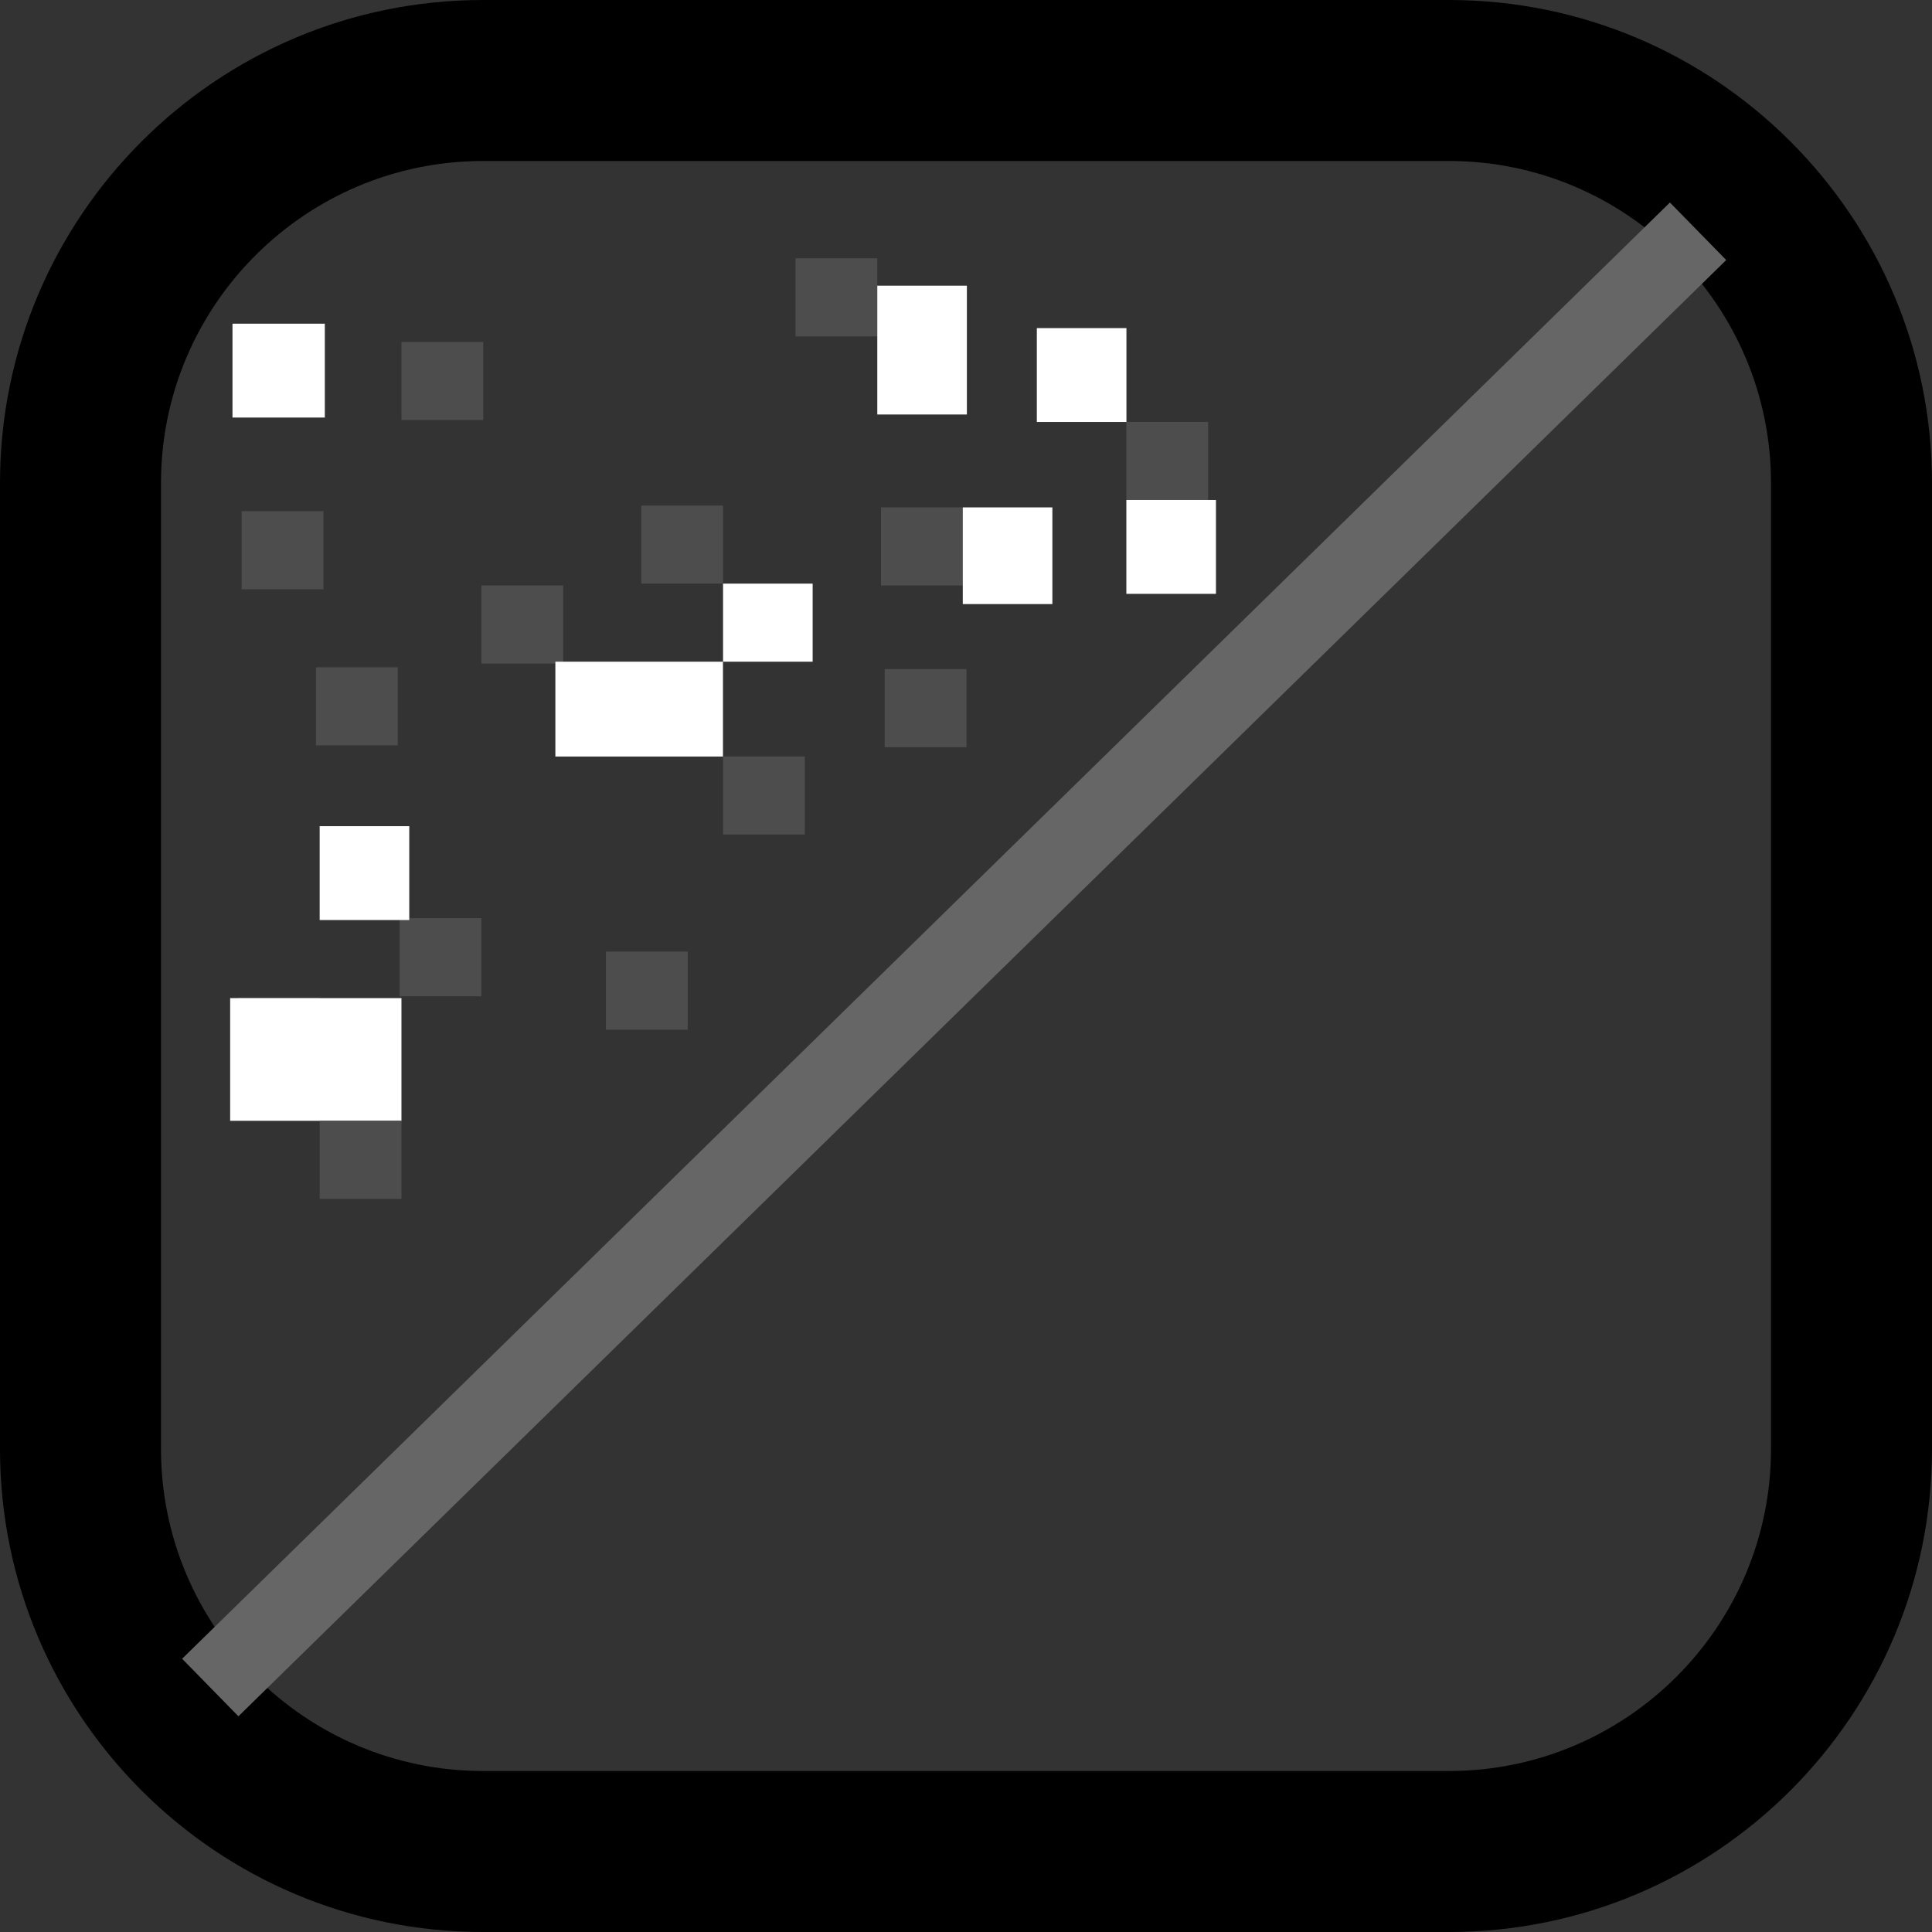
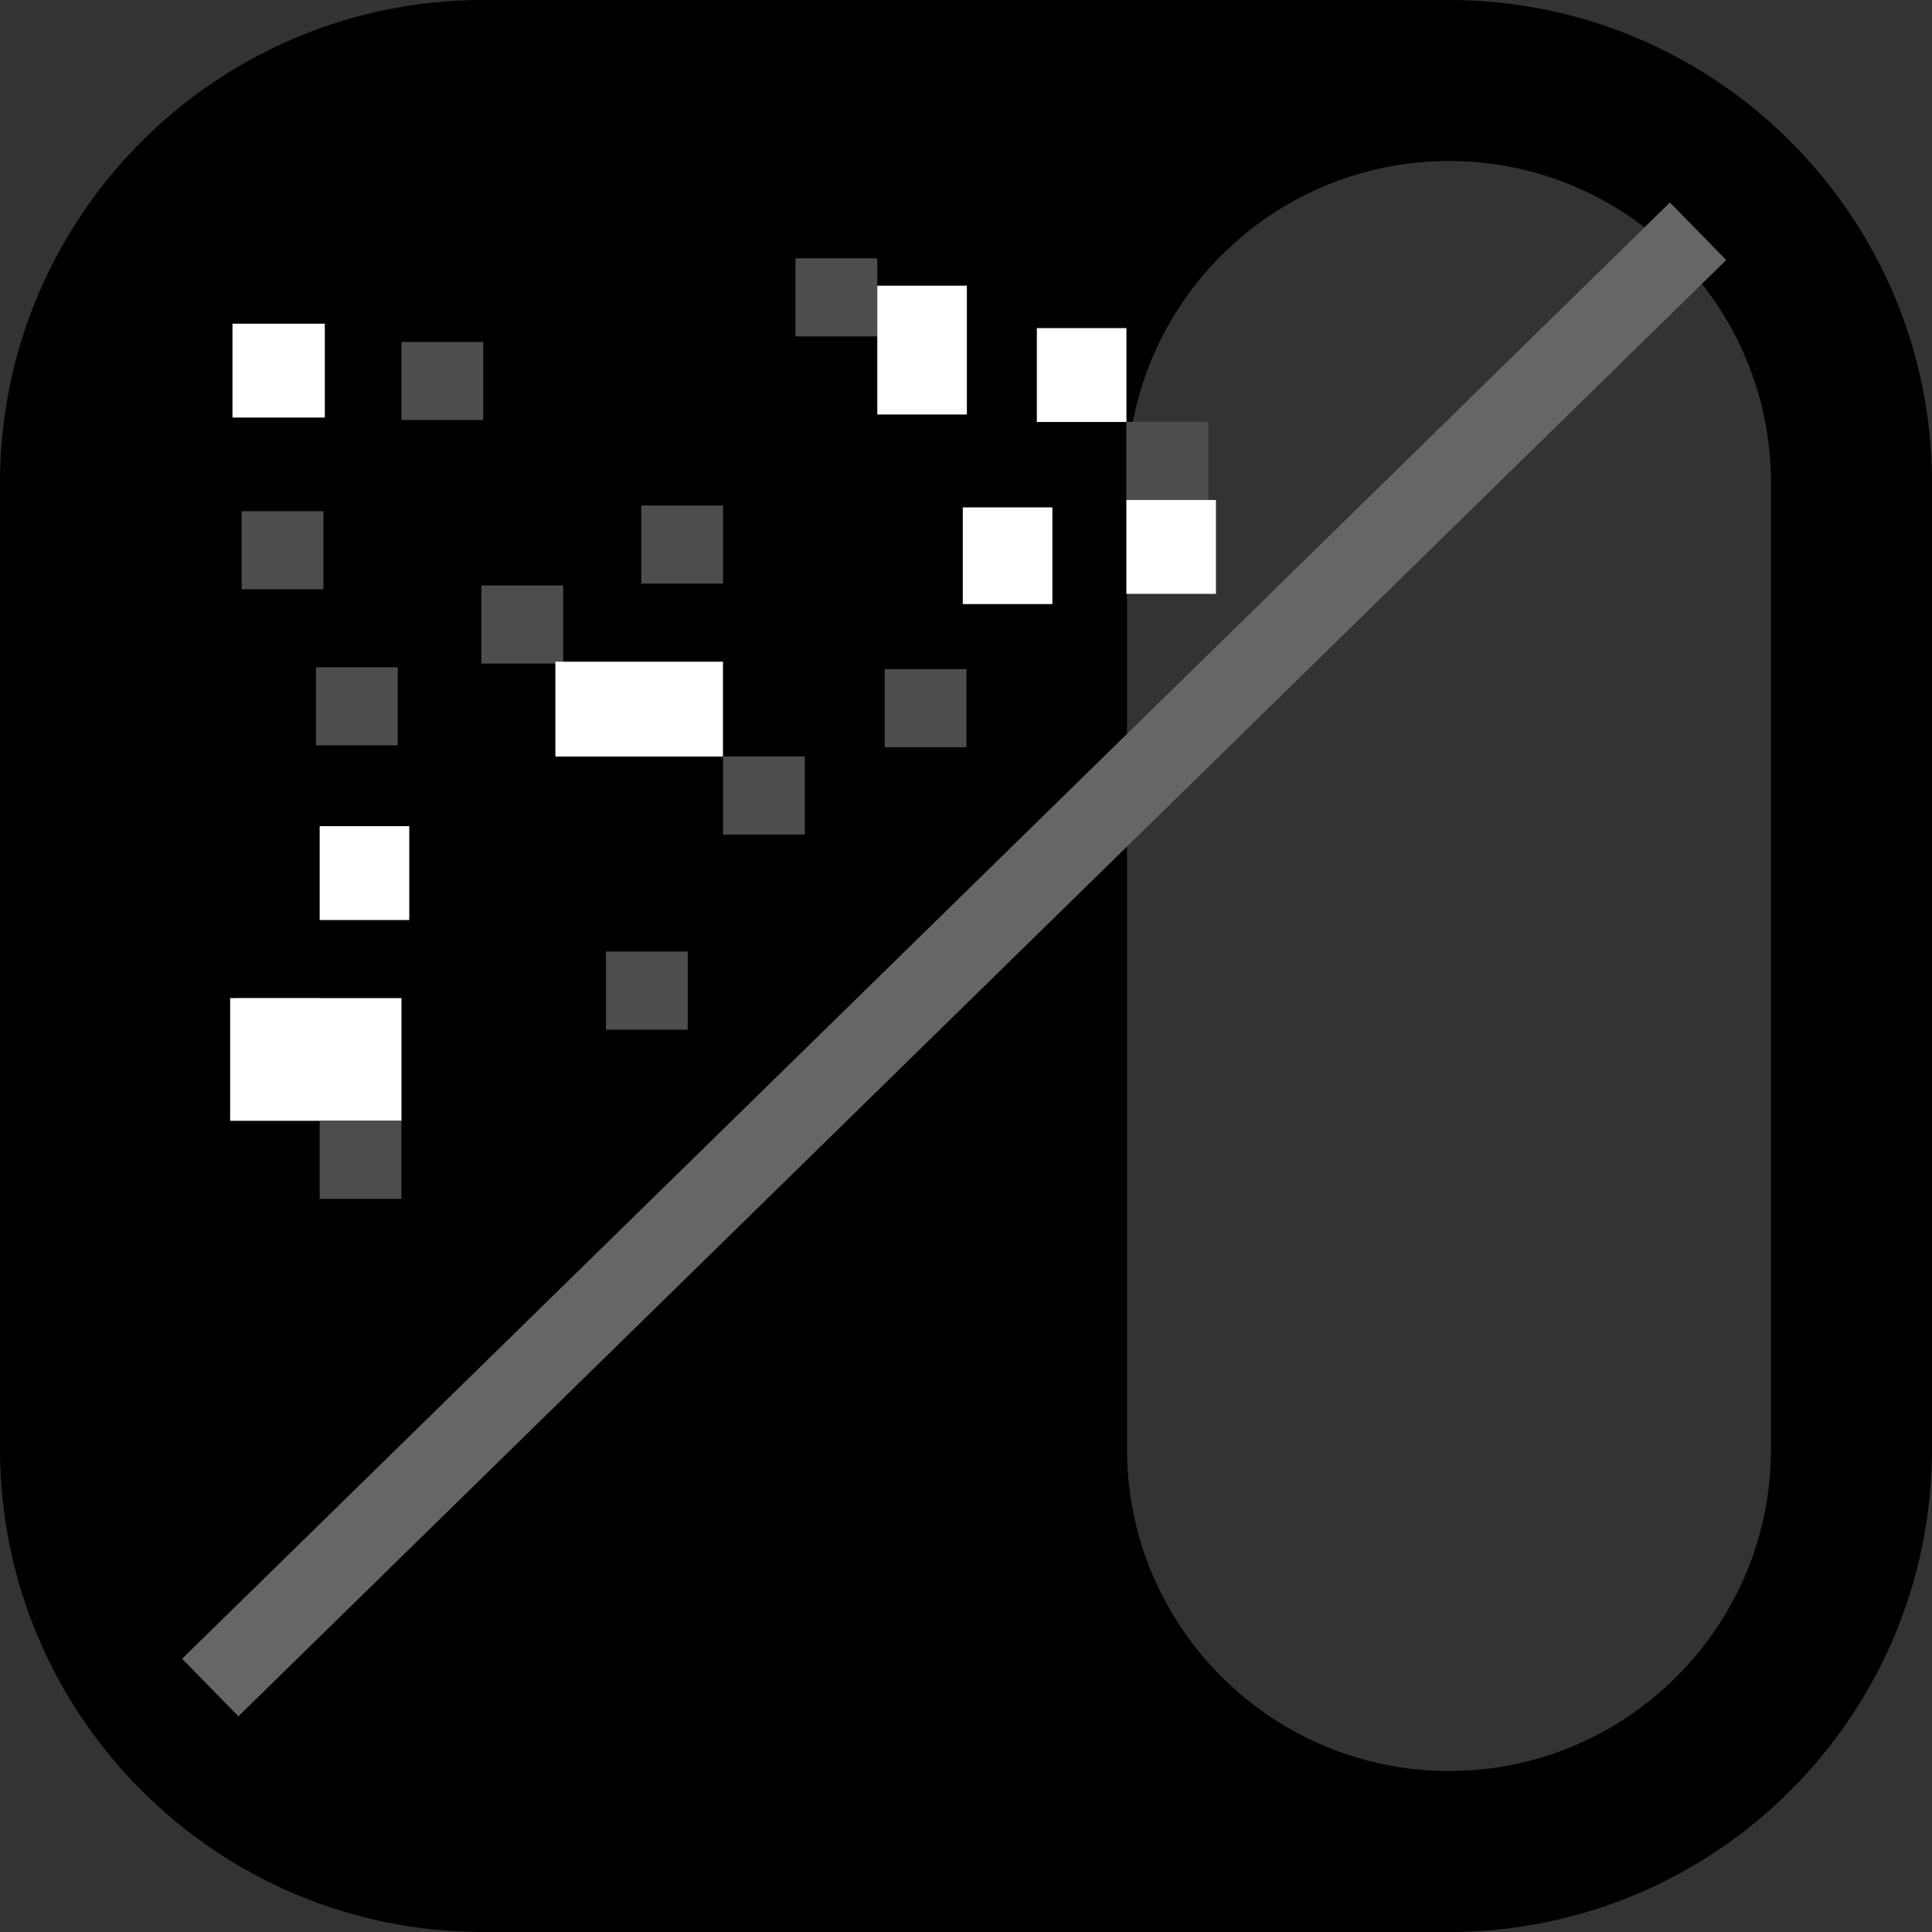
<svg xmlns="http://www.w3.org/2000/svg" xmlns:ns1="http://sodipodi.sourceforge.net/DTD/sodipodi-0.dtd" xmlns:ns2="http://www.inkscape.org/namespaces/inkscape" xmlns:ns3="http://www.serif.com/" width="24" height="24" fill-rule="evenodd" clip-rule="evenodd" version="1.1" id="svg1803" ns1:docname="noisereduction.svg" ns2:version="1.0 (4035a4f, 2020-05-01)">
  <rect width="100%" height="100%" fill="#333333" stroke="none" />
  <defs id="defs1807" />
  <ns1:namedview ns2:document-rotation="0" pagecolor="#ffffff" bordercolor="#666666" borderopacity="1" objecttolerance="10" gridtolerance="10" guidetolerance="10" ns2:pageopacity="0" ns2:pageshadow="2" ns2:window-width="2560" ns2:window-height="1502" id="namedview1805" showgrid="false" ns2:zoom="30.625" ns2:cx="16.187163" ns2:cy="8.2066197" ns2:window-x="1680" ns2:window-y="23" ns2:window-maximized="1" ns2:current-layer="svg1803" />
-   <path ns3:id="shape 12" d="M18 0h-12c-3.312 0-6 2.688-6 6v12c0 3.312 2.688 6 6 6h12c3.312 0 6-2.688 6-6v-12c0-3.312-2.688-6-6-6m0 2c2.206 0 4 1.794 4 4v12c0 2.206-1.794 4-4 4h-12c-2.206 0-4-1.794-4-4v-12c0-2.206 1.794-4 4-4h12z" id="path1801" />
+   <path ns3:id="shape 12" d="M18 0h-12c-3.312 0-6 2.688-6 6v12c0 3.312 2.688 6 6 6h12c3.312 0 6-2.688 6-6v-12c0-3.312-2.688-6-6-6m0 2c2.206 0 4 1.794 4 4v12c0 2.206-1.794 4-4 4c-2.206 0-4-1.794-4-4v-12c0-2.206 1.794-4 4-4h12z" id="path1801" />
  <path style="fill:#808080;stroke:#666666;stroke-width:1px;stroke-linecap:butt;stroke-linejoin:miter;stroke-opacity:1" d="M 2.612,20.963 21.094,2.873" id="path1857" />
  <rect y="7.273" x="5.98" height="0.97" width="1.016" id="rect2627" style="fill:#4d4d4d;stroke:none;stroke-width:0.541" />
  <rect style="fill:#4d4d4d;stroke:none;stroke-width:0.541" id="rect2627-7" width="1.016" height="0.97" x="8.982" y="9.397" />
  <rect style="fill:#4d4d4d;stroke:none;stroke-width:0.541" id="rect2627-1" width="1.016" height="0.97" x="7.966" y="6.28" />
-   <rect style="fill:#4d4d4d;stroke:none;stroke-width:0.541" id="rect2627-8" width="1.016" height="0.97" x="10.944" y="6.303" />
  <rect style="fill:#4d4d4d;stroke:none;stroke-width:0.541" id="rect2627-4" width="1.016" height="0.97" x="13.992" y="5.241" />
  <rect style="fill:#4d4d4d;stroke:none;stroke-width:0.541" id="rect2627-9" width="1.016" height="0.97" x="4.987" y="4.248" />
  <rect style="fill:#4d4d4d;stroke:none;stroke-width:0.541" id="rect2627-73" width="1.016" height="0.97" x="7.527" y="11.821" />
  <rect style="fill:#808080;stroke:none;stroke-width:0.541" id="rect2627-10" width="1.016" height="0.97" x="2.955" y="12.399" />
-   <rect style="fill:#4d4d4d;stroke:none;stroke-width:0.541" id="rect2627-2" width="1.016" height="0.97" x="4.964" y="11.406" />
  <rect style="fill:#4d4d4d;stroke:none;stroke-width:0.541" id="rect2627-3" width="1.016" height="0.97" x="3.002" y="6.35" />
  <rect style="fill:#4d4d4d;stroke:none;stroke-width:0.541" id="rect2627-71" width="1.016" height="0.97" x="3.925" y="8.289" />
  <rect style="fill:#4d4d4d;stroke:none;stroke-width:0.541" id="rect2627-89" width="1.016" height="0.97" x="10.99" y="8.312" />
  <rect style="fill:#4d4d4d;stroke:none;stroke-width:0.541" id="rect2627-37" width="1.016" height="0.97" x="9.882" y="3.209" />
  <rect y="3.549" x="10.898" height="1.6" width="1.113" id="rect2627-37-4" style="fill:#ffffff;stroke:none;stroke-width:0.727" />
  <rect y="4.021" x="2.888" height="1.166" width="1.147" id="rect2627-37-8" style="fill:#ffffff;stroke:none;stroke-width:0.63" />
  <rect style="fill:#ffffff;stroke:none;stroke-width:0.853" id="rect2627-37-4-4" width="2.082" height="1.178" x="6.899" y="8.22" />
  <rect style="fill:#ffffff;stroke:none;stroke-width:0.63" id="rect2627-37-4-05" width="1.113" height="1.201" x="11.96" y="6.303" />
  <rect style="fill:#ffffff;stroke:none;stroke-width:0.621" id="rect2627-37-4-7" width="1.113" height="1.166" x="12.88" y="4.076" />
  <rect style="fill:#ffffff;stroke:none;stroke-width:0.621" id="rect2627-37-4-00" width="1.113" height="1.166" x="3.971" y="10.263" />
-   <rect style="fill:#ffffff;stroke:none;stroke-width:0.566" id="rect2627-37-4-6" width="1.113" height="0.97" x="8.982" y="7.25" />
  <rect style="fill:#ffffff;stroke:none;stroke-width:0.982" id="rect2627-37-4-78" width="2.128" height="1.524" x="2.859" y="12.399" />
  <rect y="6.211" x="13.992" height="1.166" width="1.113" id="rect2627-37-4-00-53" style="fill:#ffffff;stroke:none;stroke-width:0.621" />
  <rect y="13.923" x="3.971" height="0.97" width="1.016" id="rect2627-2-0" style="fill:#4d4d4d;stroke:none;stroke-width:0.541" />
</svg>